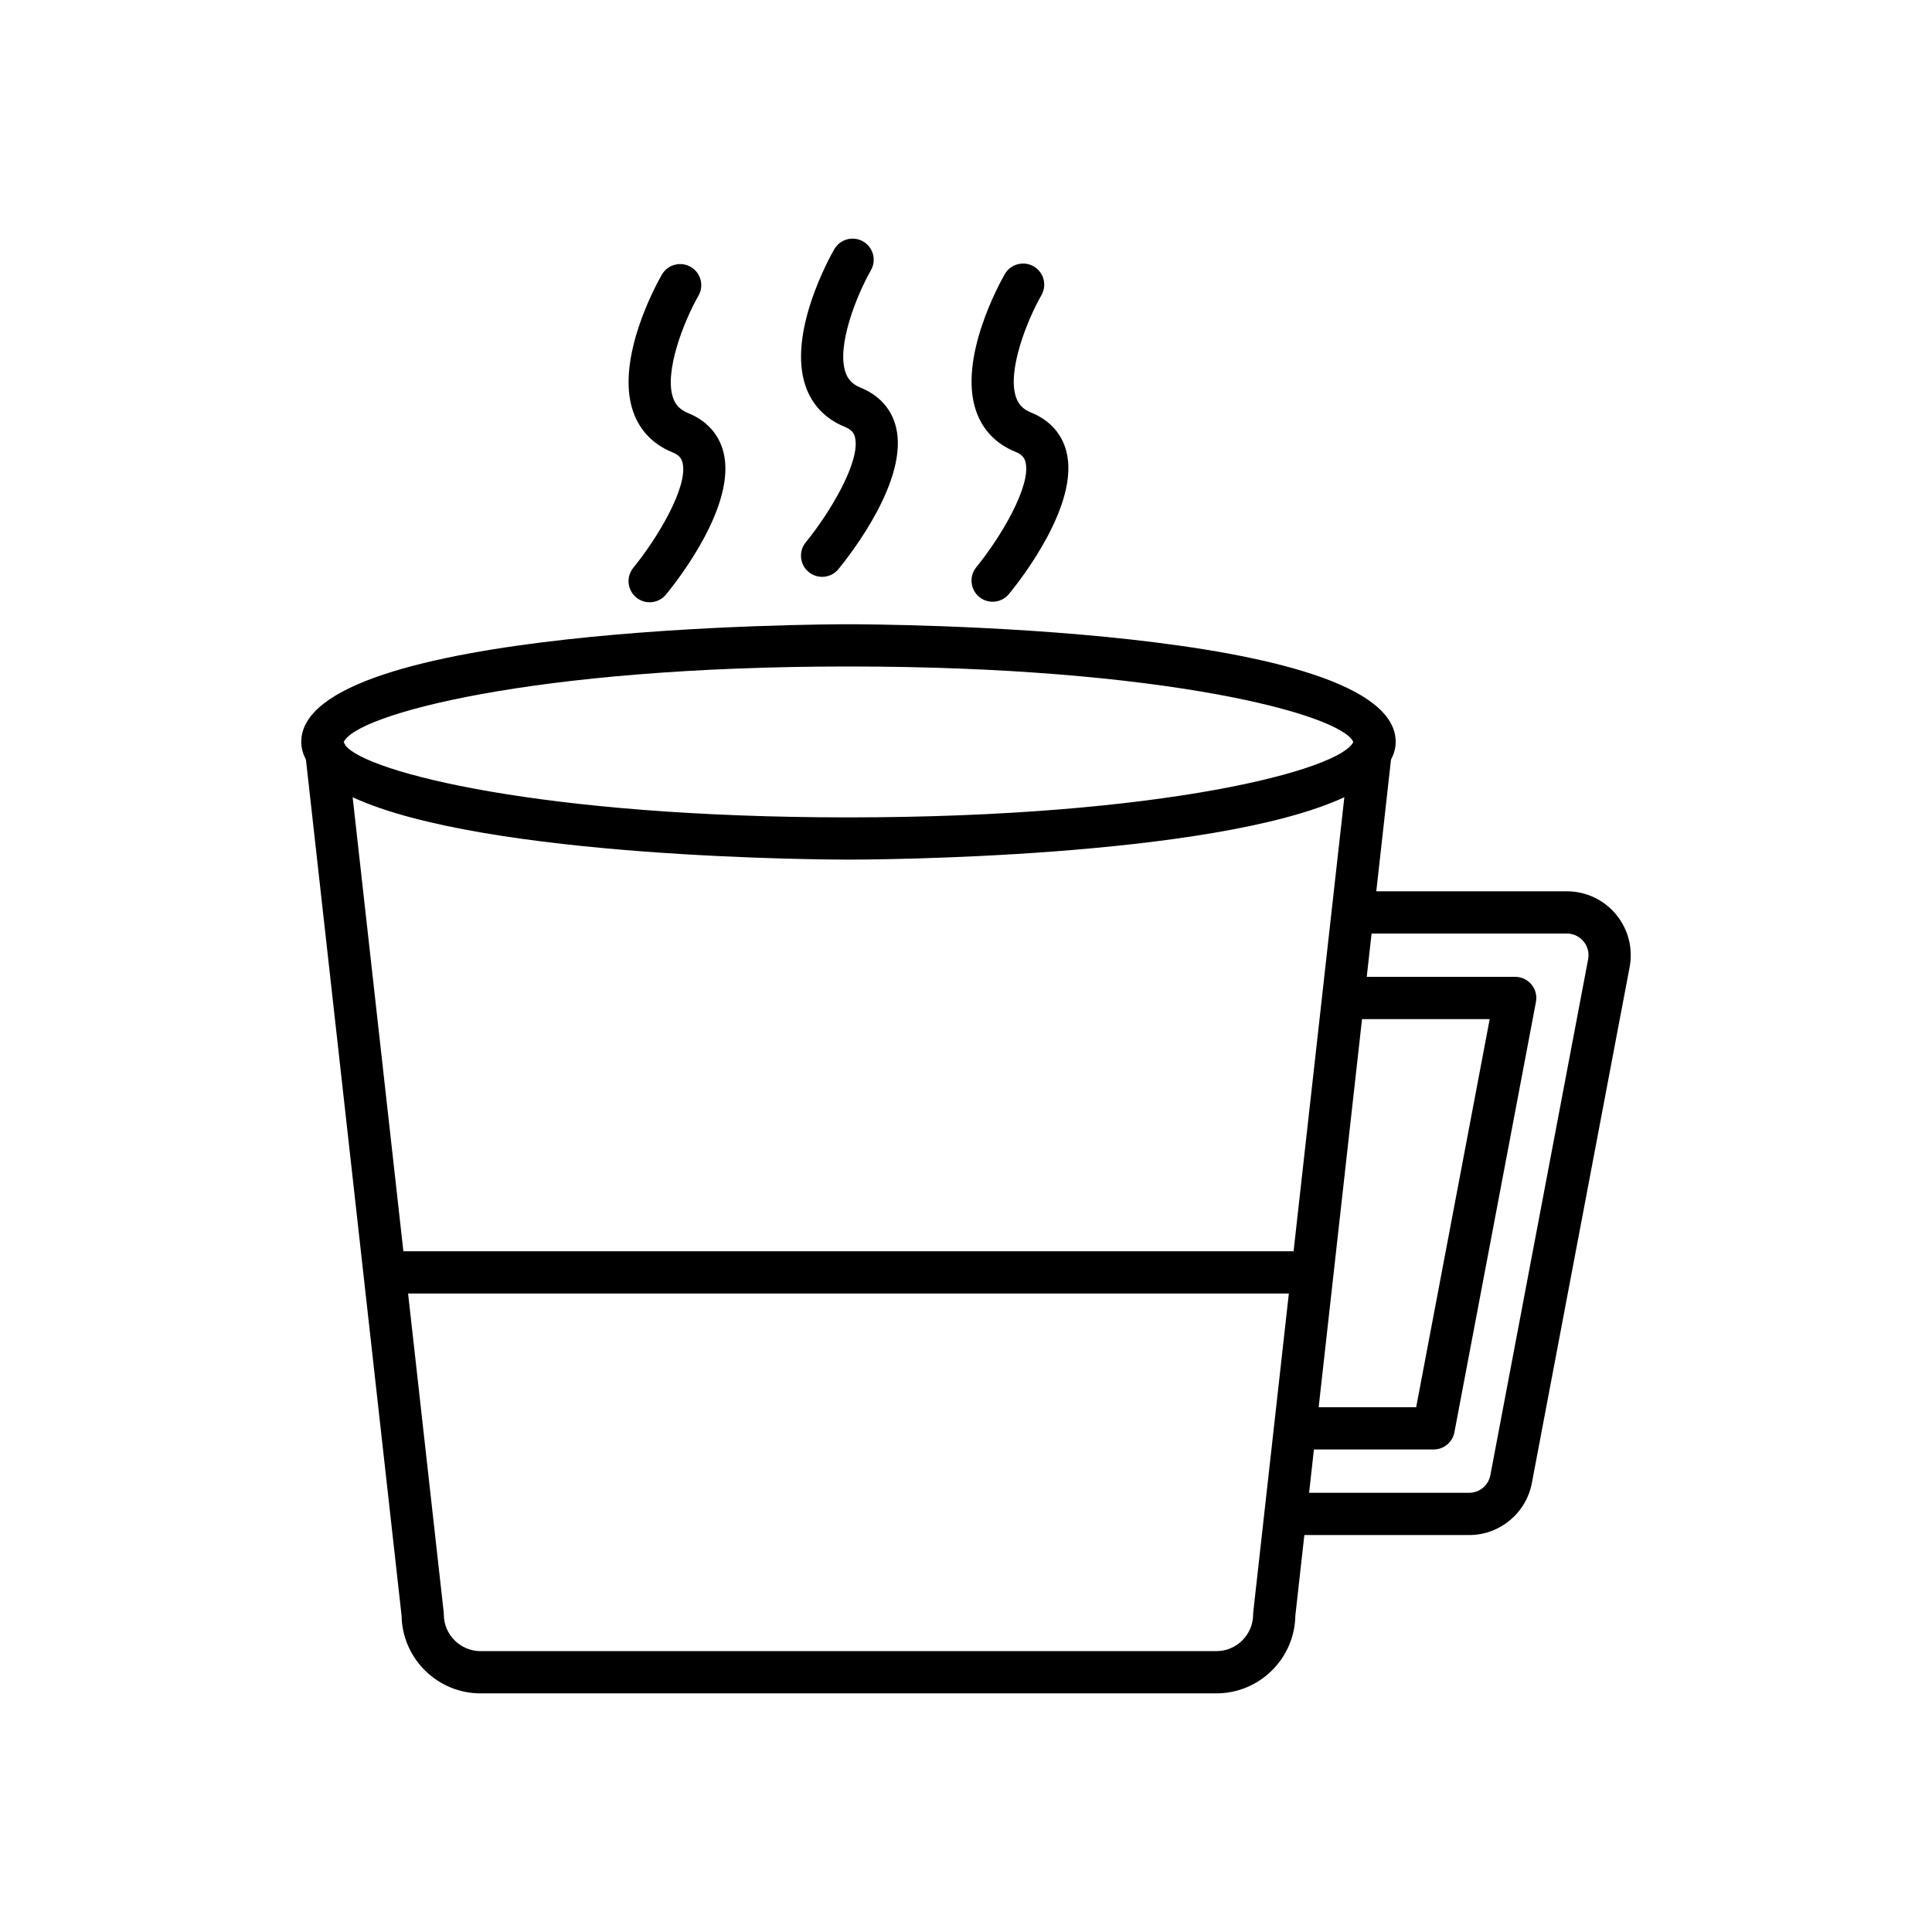
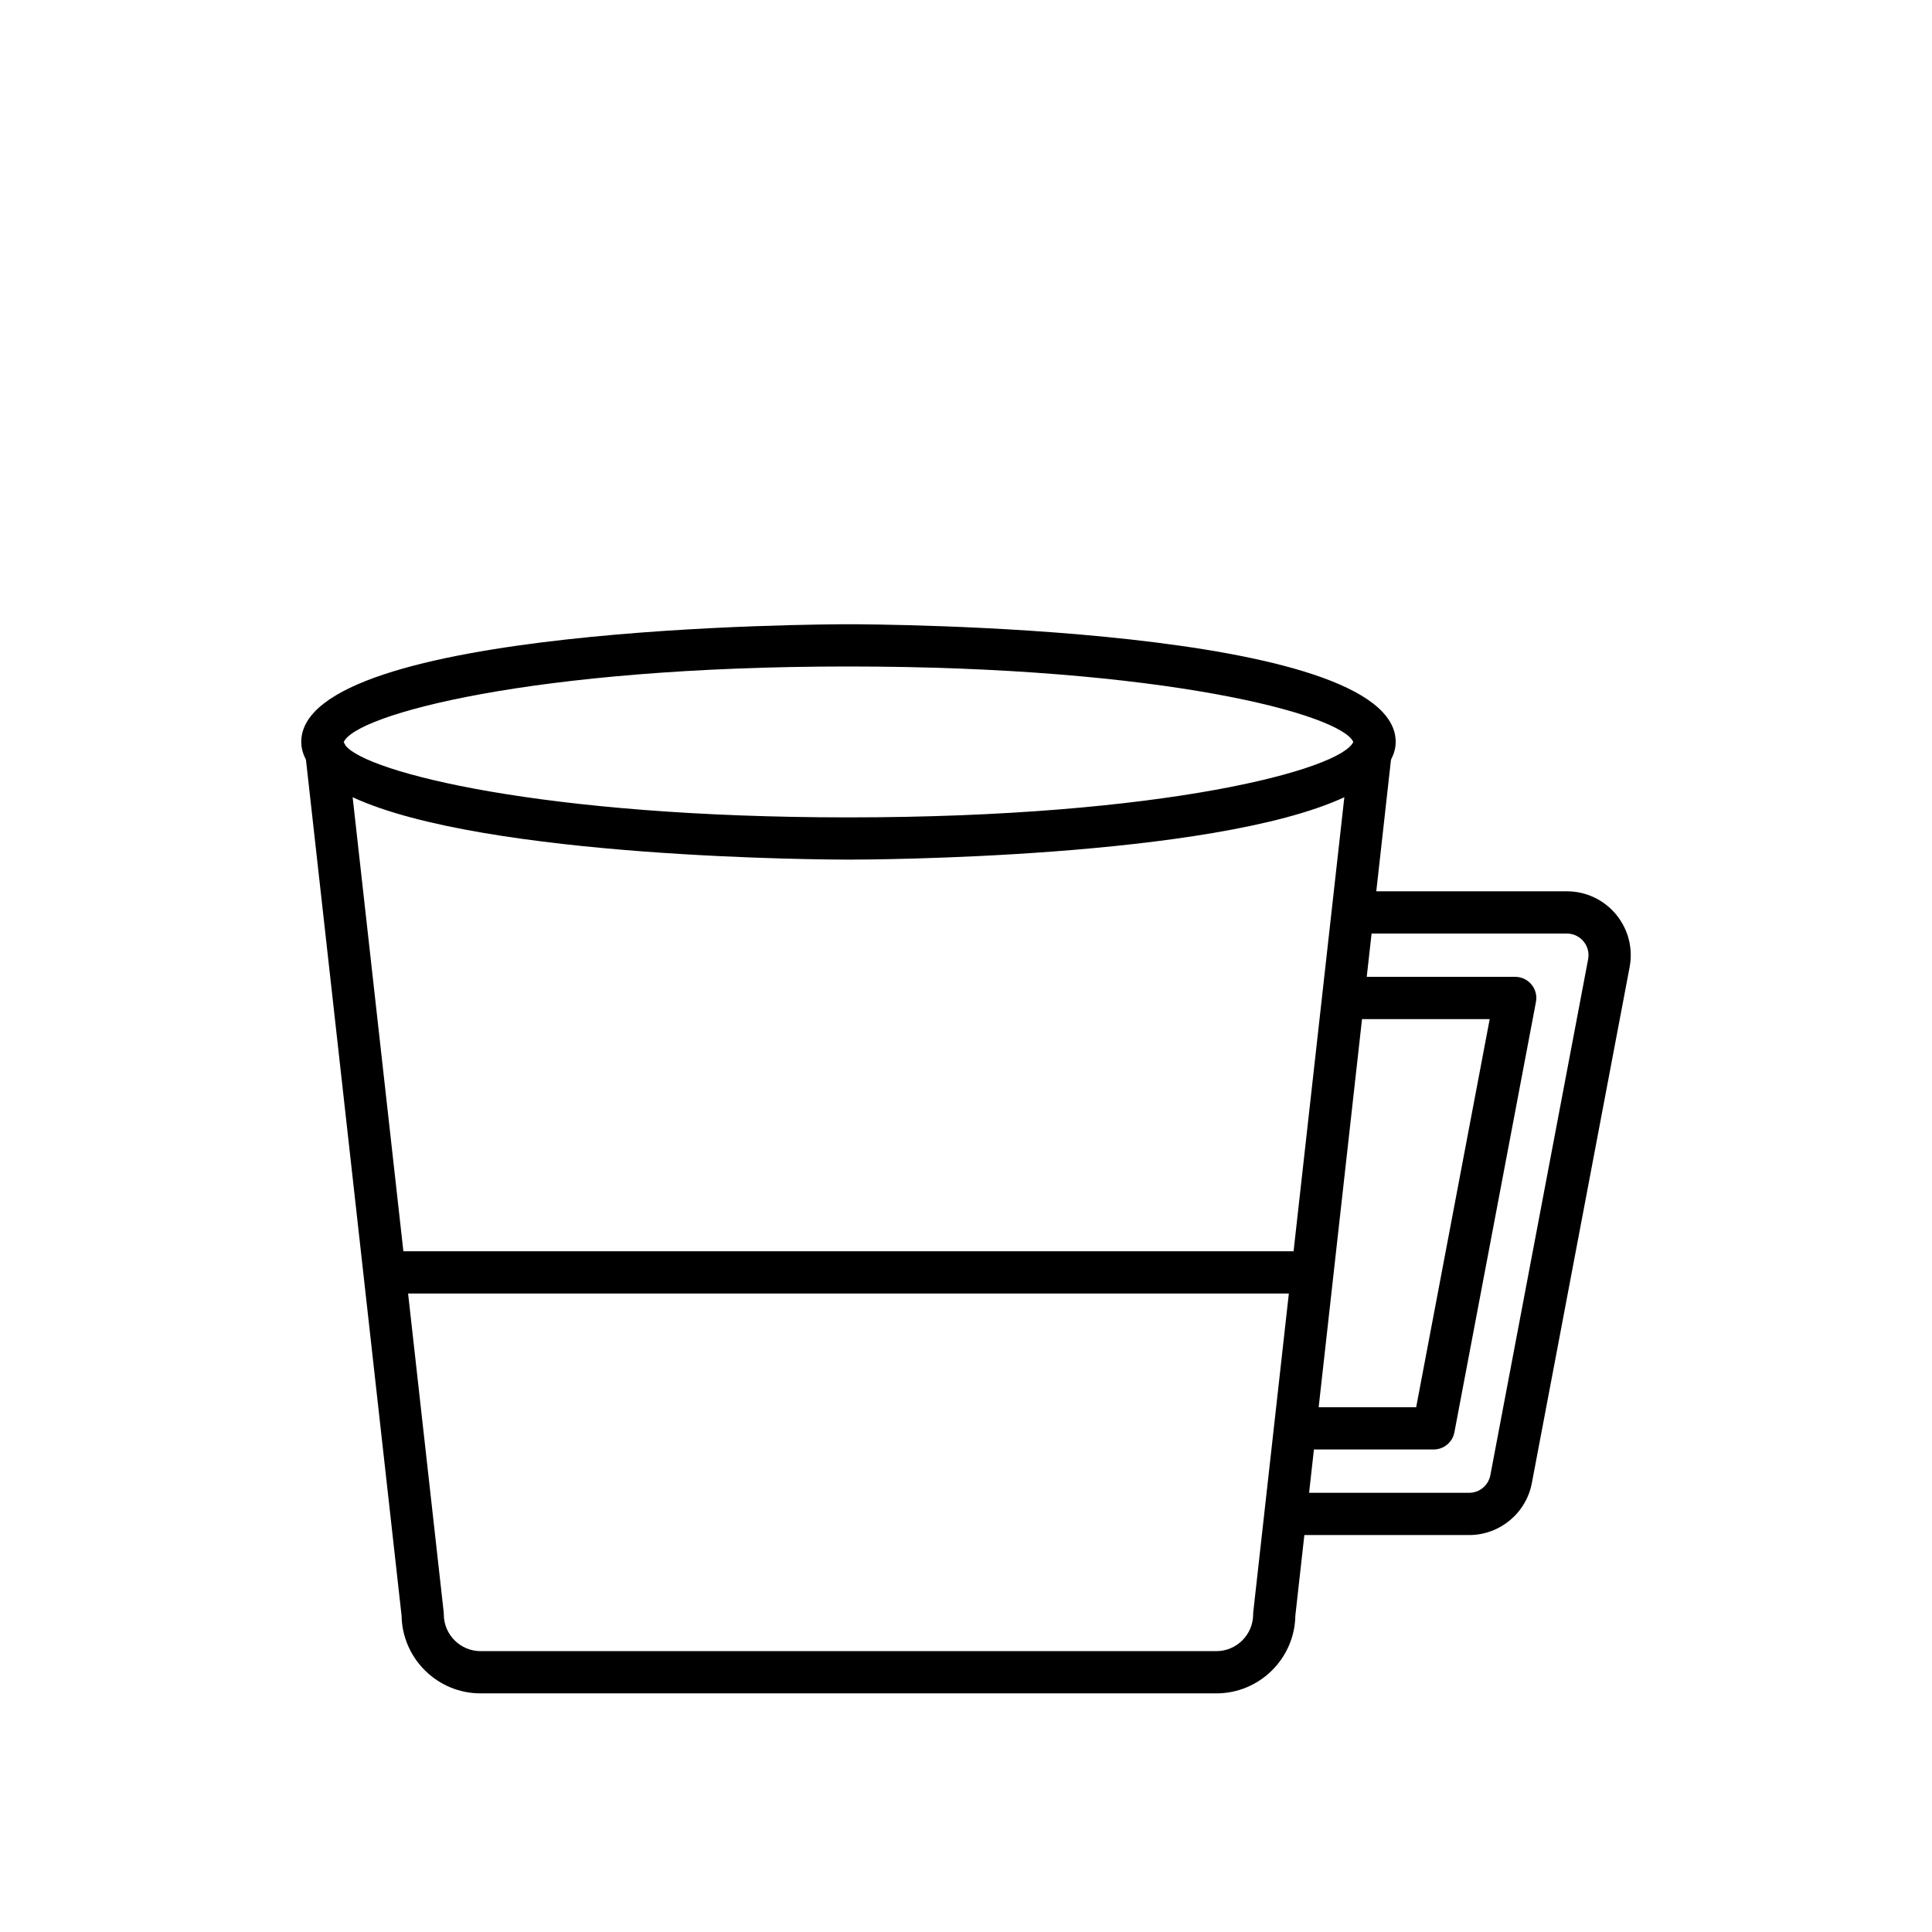
<svg xmlns="http://www.w3.org/2000/svg" fill="#000000" width="800px" height="800px" version="1.1" viewBox="144 144 512 512">
  <g>
    <path d="m250.42 572.15c0.18 11.395 9.508 20.613 20.941 20.613h194.98c11.438 0 20.762-9.219 20.941-20.613l2.387-21.344h43.652c8.129 0 15.125-5.797 16.637-13.785l25.91-136.73c0.941-4.973-0.367-10.059-3.598-13.957-3.227-3.894-7.981-6.133-13.039-6.133h-50.5l3.894-34.859c0.77-1.492 1.25-3.055 1.25-4.719 0-30.836-139.1-31.191-145.02-31.191-5.922 0-145.02 0.355-145.02 31.191 0 1.664 0.477 3.219 1.246 4.711zm225.71-0.957c-0.023 0.203-0.035 0.414-0.035 0.621 0 5.375-4.375 9.754-9.75 9.754h-194.98c-5.375 0-9.75-4.375-9.75-9.754 0-0.207-0.012-0.414-0.035-0.621l-9.43-84.398h233.41zm10.68-95.59h-235.91l-13.445-120.33c35.145 16.297 126.62 16.535 131.41 16.535 4.777 0 96.258-0.242 131.4-16.535zm20.672-84.203h51.75c1.715 0 3.324 0.758 4.418 2.078 1.094 1.32 1.539 3.043 1.219 4.731l-25.91 136.73c-0.516 2.707-2.883 4.672-5.641 4.672l-42.395-0.004 1.281-11.48h31.727c2.691 0 5-1.914 5.5-4.555l21.613-114.06c0.312-1.637-0.125-3.328-1.188-4.609-1.066-1.289-2.644-2.031-4.312-2.031h-39.344zm31.305 22.672-19.488 102.86h-25.84l11.492-102.86zm-169.93-93.445c83.723 0 130.53 12.723 133.78 19.996-3.246 7.273-50.055 19.992-133.78 19.992-81.367 0-127.74-11.996-133.27-19.02-0.145-0.32-0.305-0.609-0.504-0.895 2.926-7.262 49.734-20.074 133.78-20.074z" />
-     <path d="m322.14 263.84c1.992 0.805 2.488 1.793 2.731 2.738 1.605 6.293-6.656 20.094-13.035 27.879-1.957 2.391-1.605 5.918 0.781 7.879 1.043 0.855 2.297 1.27 3.547 1.27 1.617 0 3.219-0.695 4.328-2.043 3.164-3.856 18.773-23.793 15.23-37.738-1.215-4.785-4.457-8.363-9.371-10.359-2.078-0.844-3.305-2.09-3.984-4.051-2.394-6.922 2.863-20.27 6.738-27.059 1.531-2.68 0.602-6.102-2.078-7.637-2.68-1.531-6.098-0.605-7.637 2.07-1.285 2.242-12.422 22.312-7.606 36.266 1.727 5.004 5.305 8.734 10.355 10.785z" />
-     <path d="m367.84 257.1c1.992 0.805 2.488 1.797 2.731 2.742 1.605 6.293-6.656 20.09-13.035 27.875-1.957 2.391-1.609 5.918 0.781 7.879 1.043 0.855 2.297 1.27 3.547 1.27 1.617 0 3.219-0.695 4.328-2.043 3.164-3.856 18.773-23.789 15.23-37.734-1.215-4.785-4.457-8.367-9.371-10.363-2.078-0.844-3.305-2.09-3.984-4.051-2.398-6.918 2.863-20.27 6.738-27.059 1.531-2.684 0.602-6.102-2.078-7.637-2.684-1.531-6.094-0.605-7.637 2.07-1.285 2.242-12.422 22.316-7.606 36.27 1.723 5.004 5.305 8.73 10.355 10.781z" />
-     <path d="m413.03 263.7c1.992 0.805 2.488 1.793 2.731 2.738 1.605 6.293-6.656 20.094-13.035 27.879-1.957 2.391-1.605 5.918 0.781 7.879 1.043 0.855 2.297 1.27 3.547 1.27 1.617 0 3.219-0.695 4.328-2.043 3.164-3.856 18.773-23.793 15.23-37.738-1.215-4.785-4.457-8.363-9.371-10.359-2.078-0.844-3.305-2.09-3.984-4.051-2.394-6.922 2.863-20.27 6.738-27.059 1.531-2.68 0.602-6.102-2.078-7.637-2.684-1.523-6.102-0.605-7.637 2.07-1.285 2.242-12.422 22.312-7.606 36.266 1.723 5.008 5.301 8.734 10.355 10.785z" />
+     <path d="m322.14 263.84z" />
  </g>
</svg>